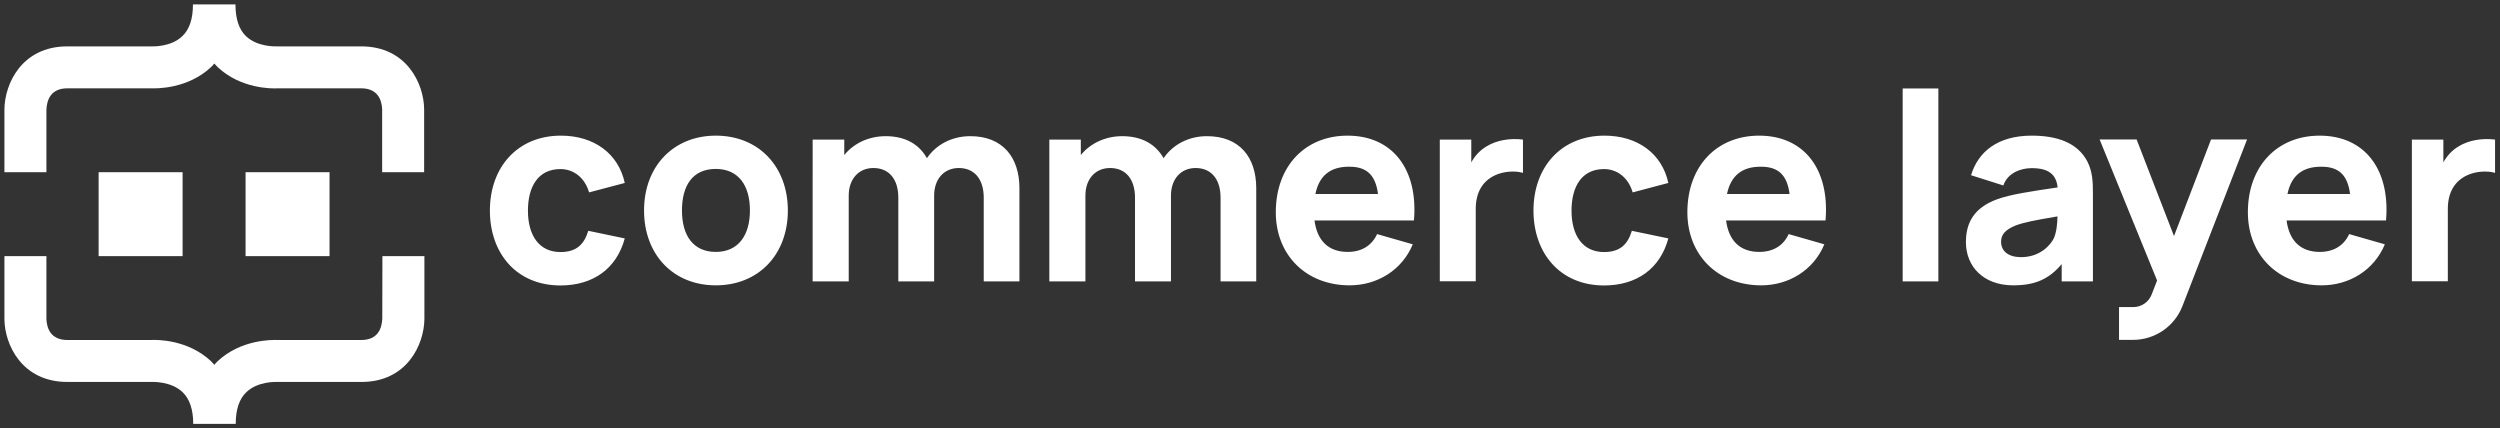
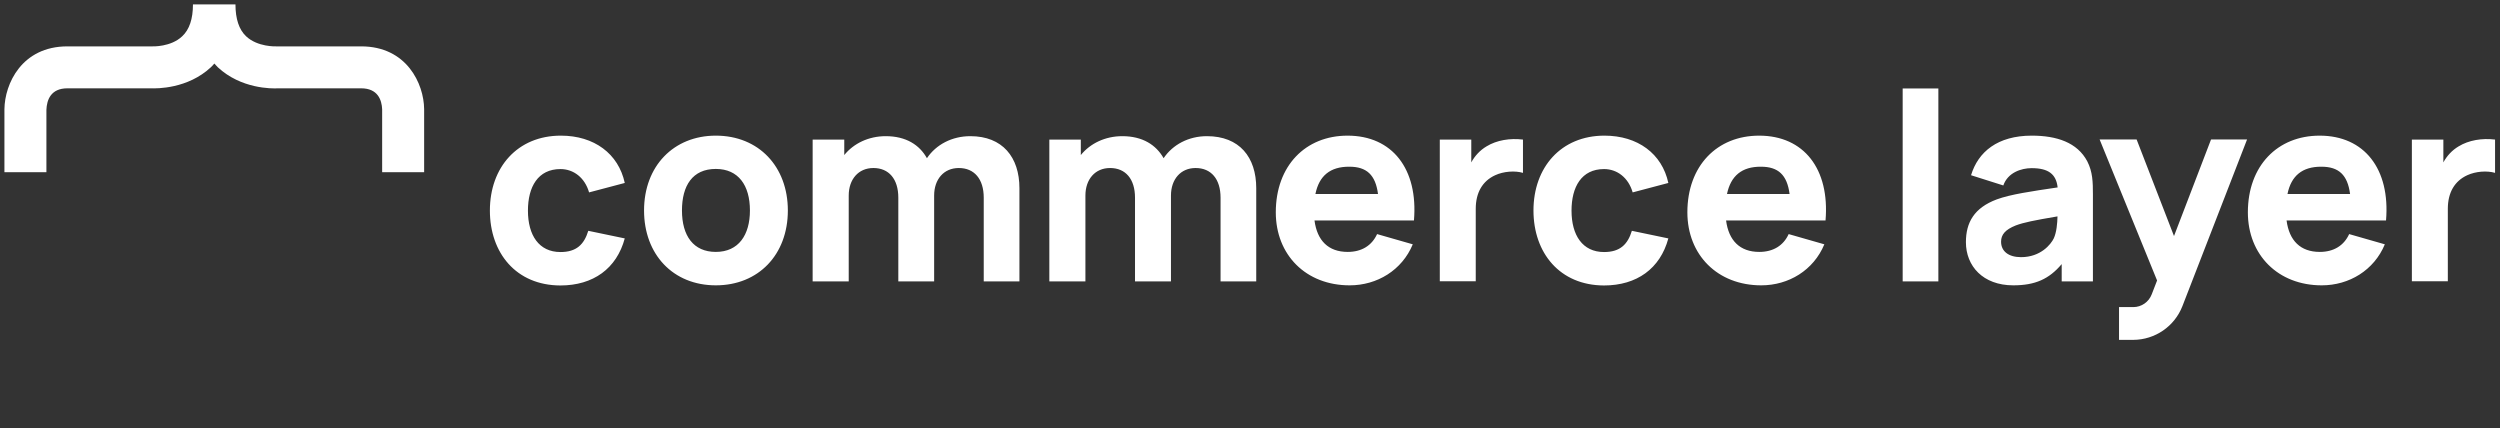
<svg xmlns="http://www.w3.org/2000/svg" width="2825" height="484" fill="none">
  <rect width="100%" height="100%" fill="#333333" stroke="none" />
-   <path d="M372.385 194.6h-94.886v94.8h94.886v-94.8zM206.335 194.6H111.45v94.8h94.885v-94.8zM431.984 359.908c-.444 11.109-4.892 24.292-23.721 24.292h-93.996c-7.264-.296-41.957-.592-68.199 23.848-1.334 1.333-2.668 2.666-3.854 4.148-1.335-1.333-2.521-2.815-3.855-4.148-26.242-24.44-60.934-24.292-68.199-23.848H76.164c-18.829 0-23.276-13.183-23.721-23.7v-71.1H5v71.396c.297 28.44 19.57 70.804 71.164 70.804h96.072c.148 0 20.904-.889 33.951 11.406 8.006 7.554 12.157 19.7 12.157 35.994h48.036c0-16.294 4.003-28.44 12.157-35.994 12.898-12.295 33.655-11.406 33.655-11.406h96.219c51.594 0 70.868-42.364 71.164-71.1v-71.1h-47.442l-.149 70.508z" fill="#ffffff" />
  <path d="M52.443 124.092c.445-11.109 4.892-24.292 23.721-24.292h93.996c7.265.296 41.957.592 68.199-23.848 1.334-1.333 2.669-2.666 3.855-4.148 1.334 1.334 2.52 2.815 3.854 4.148 26.242 24.44 60.935 24.292 68.199 23.848h93.848c18.829 0 23.276 13.183 23.721 23.7v71.1h47.443v-71.396c-.297-28.44-19.57-70.804-71.164-70.804h-96.072c-.148 0-20.904.889-33.951-11.406-8.006-7.554-12.009-19.7-12.009-35.994h-48.036c0 16.294-4.003 28.44-12.157 35.994C192.992 53.29 172.236 52.4 172.236 52.4H76.164C24.57 52.4 5.297 94.764 5 123.5v71.1h47.443v-70.508zM2819.41 157.717v37.624c-8.9-2.667-21.94-1.778-31.43 2.666-14.23 6.517-21.94 19.552-21.94 37.92v81.913h-40.63V157.717H2761v25.774c4-7.407 9.93-13.776 17.19-18.072 11.57-7.11 26.69-9.48 41.22-7.702zM2583.83 249.11c2.96 22.812 15.71 35.55 37.51 35.55 15.71 0 27.28-7.11 33.21-20.145l40.32 11.554c-12.15 29.329-40.32 46.363-71.31 46.363-49.37 0-83.47-34.365-83.47-82.505 0-52.585 33.51-86.654 81.1-86.654 50.55 0 79.91 37.624 75.02 95.837h-112.38zm1.03-29.921h70.72c-2.81-21.626-12.89-30.81-32.32-30.81-21.79-.148-34.24 10.369-38.4 30.81zM2499.17 157.569l-.74.148-41.81 109.02-42.25-109.168h-41.81l64.94 159.382-6.08 15.701c-3.26 8.592-11.57 14.369-20.76 14.369h-16.16v37.031h16.16c24.61-.148 46.55-15.257 55.45-38.068l73.09-188.415h-40.03zM2365 220.078v97.91h-35.29v-19.552c-14.23 16.886-29.95 23.996-54.71 23.996-34.39 0-53.52-21.922-53.52-48.733 0-22.219 9.2-38.809 34.99-48.437 15.42-5.629 38.55-9.035 68.65-13.479-1.63-14.961-10.38-21.775-29.36-21.775-11.86 0-26.98 5.037-32.02 19.553l-36.47-11.554c8-26.366 29.94-44.734 68.64-44.734 28.17 0 51.45 7.703 62.71 29.033 6.08 11.85 6.38 23.256 6.38 37.772zm-40.03 24.44c-26.99 4.592-37.96 6.814-47.15 10.221-11.86 4.74-16.6 10.369-16.6 18.368 0 10.961 8.6 17.478 22.53 17.478 22.24 0 33.81-14.516 37.07-21.33 3.11-6.813 4-17.034 4.15-24.737zM2150.02 317.988V99.948h40.33v218.04h-40.33zM1950.47 249.11c2.96 22.812 15.71 35.55 37.51 35.55 15.71 0 27.28-7.11 33.21-20.145l40.32 11.554c-12.15 29.329-40.32 46.363-71.31 46.363-49.37 0-83.47-34.365-83.47-82.505 0-52.585 33.51-86.654 81.1-86.654 50.55 0 79.91 37.624 75.02 95.837h-112.38zm1.03-29.921h70.72c-2.81-21.626-12.89-30.81-32.32-30.81-21.64-.148-34.1 10.369-38.4 30.81zM1732.82 237.853c0-48.733 31.14-84.58 80.21-84.58 37.66 0 65.09 20.442 72.2 53.474l-40.32 10.665c-4.75-16.59-17.5-26.367-32.32-26.367-25.5 0-36.77 20.145-36.77 46.956 0 27.847 12.45 46.807 36.77 46.807 18.08 0 26.68-8.591 31.43-23.996l41.21 8.591c-9.19 34.069-35.58 53.177-72.79 53.177-49.82-.148-79.62-36.735-79.62-84.727zM1720.96 157.717v37.624c-8.89-2.667-21.94-1.778-31.43 2.666-14.23 6.517-21.94 19.552-21.94 37.92v81.913h-40.62V157.717h35.58v25.774c4-7.407 9.93-13.776 17.2-18.072 11.56-7.11 26.68-9.48 41.21-7.702zM1485.38 249.11c2.97 22.812 15.72 35.55 37.51 35.55 15.71 0 27.28-7.11 33.21-20.145l40.33 11.554c-12.16 29.329-40.33 46.363-71.32 46.363-49.37 0-83.47-34.365-83.47-82.505 0-52.585 33.51-86.654 81.1-86.654 50.56 0 79.91 37.624 75.02 95.837h-112.38zm1.04-29.921h70.72c-2.82-21.626-12.9-30.81-32.32-30.81-21.8-.148-34.25 10.369-38.4 30.81zM1419.55 212.671v105.317h-40.32v-94.652c0-21.034-10.68-33.476-28.17-33.476-16.9 0-27.87 12.739-27.87 31.106v97.022h-40.63v-94.652c0-21.034-10.67-33.476-28.17-33.476-16.9 0-27.87 12.739-27.87 31.106v97.022h-40.77V157.717h35.58v17.479c10.68-13.184 27.58-21.33 46.85-21.33 22.98 0 38.25 9.924 46.7 24.885 10.38-15.405 28.32-24.885 48.93-24.885 36.77 0 55.74 23.7 55.74 58.805zM1151.95 212.671v105.317h-40.33v-94.652c0-21.034-10.67-33.476-28.17-33.476-16.9 0-27.87 12.739-27.87 31.106v97.022h-40.48v-94.652c0-21.034-10.67-33.476-28.165-33.476-16.902 0-27.873 12.739-27.873 31.106v97.022h-40.771V157.717h35.731v17.479c10.674-13.184 27.576-21.33 46.848-21.33 22.98 0 38.25 9.924 46.55 24.885 10.38-15.405 28.32-24.885 49.08-24.885 36.32 0 55.45 23.7 55.45 58.805zM727.779 237.853c0-50.215 33.507-84.58 81.098-84.58 48.48 0 81.394 34.958 81.394 84.58 0 49.918-33.21 84.579-81.394 84.579-48.481 0-81.098-35.105-81.098-84.579zm119.645 0c0-28.44-13.047-46.956-38.547-46.956-26.39 0-38.251 18.96-38.251 46.956 0 28.736 13.047 46.807 38.251 46.807 25.797 0 38.547-19.256 38.547-46.807zM553.575 237.853c0-48.733 31.135-84.58 80.208-84.58 37.658 0 65.086 20.442 72.202 53.474l-40.326 10.665c-4.744-16.59-17.495-26.367-32.32-26.367-25.501 0-36.769 20.145-36.769 46.956 0 27.847 12.454 46.807 36.769 46.807 18.087 0 26.686-8.591 31.43-23.996l41.216 8.591c-9.192 34.069-35.582 53.177-72.795 53.177-49.963-.148-79.615-36.735-79.615-84.727z" fill="#ffffff" />
</svg>